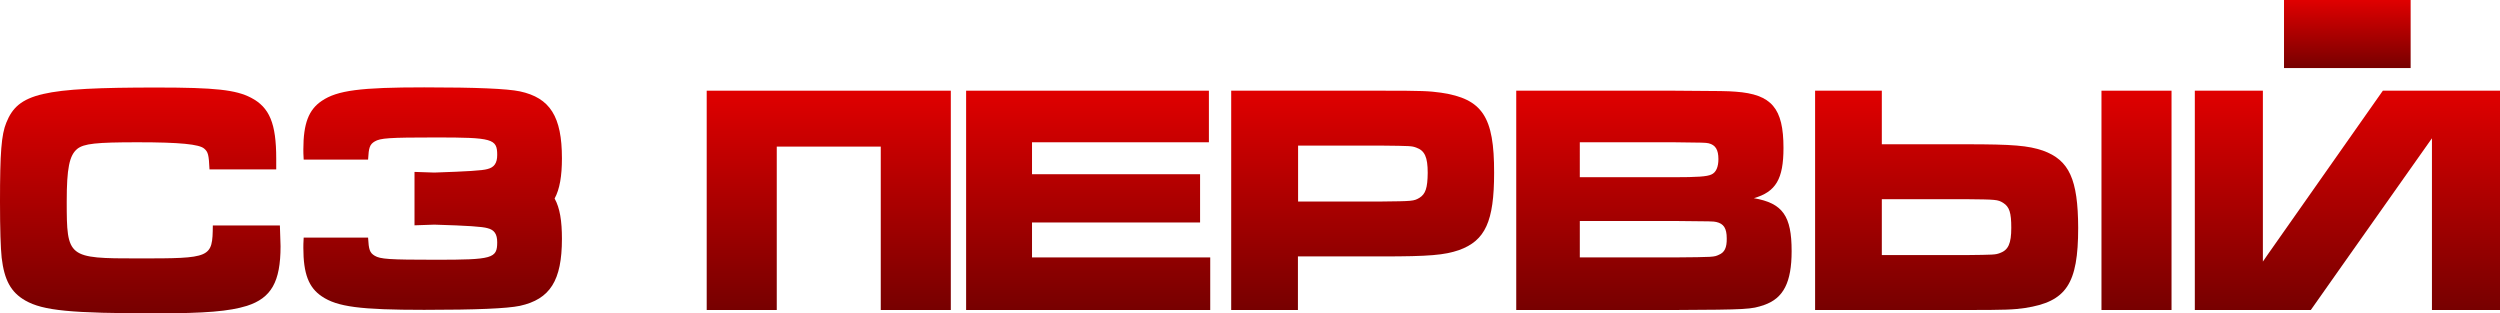
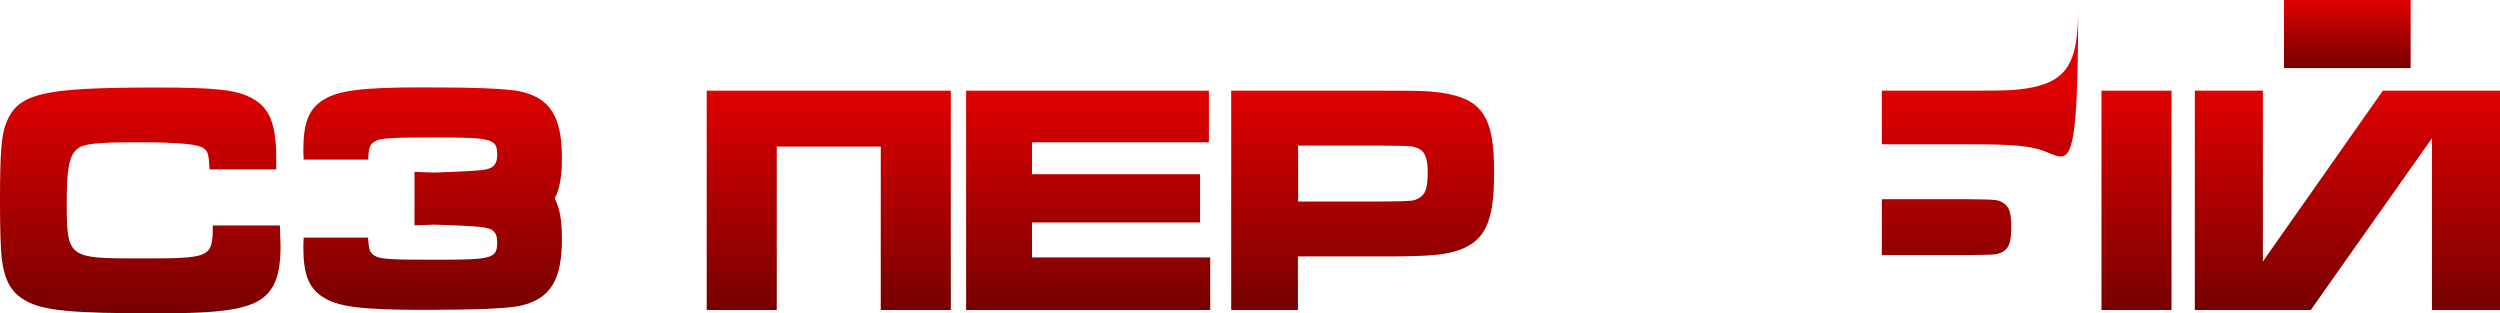
<svg xmlns="http://www.w3.org/2000/svg" version="1.1" id="Слой_1" x="0px" y="0px" viewBox="0 0 1502.4 188.3" style="enable-background:new 0 0 1502.4 188.3;" xml:space="preserve">
  <style type="text/css">
	.st0{fill:url(#SVGID_1_);}
	.st1{fill:url(#SVGID_2_);}
	.st2{fill:url(#SVGID_3_);}
	.st3{fill:url(#SVGID_4_);}
	.st4{fill:url(#SVGID_5_);}
	.st5{fill:url(#SVGID_6_);}
	.st6{fill:url(#SVGID_7_);}
	.st7{fill:url(#SVGID_8_);}
	.st8{fill:url(#SVGID_9_);}
	.st9{fill:url(#SVGID_10_);}
</style>
  <g>
    <linearGradient id="SVGID_1_" gradientUnits="userSpaceOnUse" x1="84.287" y1="52.522" x2="84.287" y2="188.288">
      <stop offset="2.024560e-07" style="stop-color:#E00000" />
      <stop offset="1" style="stop-color:#770000" />
    </linearGradient>
    <path class="st0" d="M127.9,135.5c-0.2,19.6-0.8,19.8-44.9,19.8c-42.3,0-42.9-0.4-42.9-34.2c0-20,1.6-27.7,6.3-31.6   c4-3.2,11.3-4,36.4-4c25.3,0,37,1.2,39.9,3.8c2.4,2,2.8,3.8,3.2,12.5H166v-6.5c0-21.1-4-30.8-15.2-36.6c-9.1-4.7-21.3-6.1-56.5-6.1   c-69,0-83.4,3.4-90.5,21.1C0.8,81,0,91.8,0,121.3c0,16.8,0.4,27.7,1,33.6c1.6,13.4,5.5,20.7,14.2,25.7c10.7,6.1,27.3,7.7,78.9,7.7   c29.2,0,43.7-1.2,54.3-4.5c14.6-4.7,20.2-14.4,20.2-35.8c0-2-0.2-4.9-0.4-12.5H127.9z" />
    <linearGradient id="SVGID_2_" gradientUnits="userSpaceOnUse" x1="260.076" y1="52.522" x2="260.076" y2="186.313">
      <stop offset="2.024560e-07" style="stop-color:#E00000" />
      <stop offset="1" style="stop-color:#770000" />
    </linearGradient>
    <path class="st1" d="M312.4,54.9c-7.7-1.6-25.9-2.4-57.5-2.4c-38.3,0-52.2,1.8-61.5,8.1c-7.9,5.3-11.1,13.6-11.1,29.2   c0,0.8,0,3.6,0.2,6.1h38.7c0.4-7.3,1-9.1,4-10.9c3.4-2,8.3-2.4,36.8-2.4c34,0,36.8,0.8,36.8,10.5c0,4.9-1.8,7.5-5.9,8.5   c-3.1,0.9-11.6,1.4-31.9,2.1l-11.9-0.4v0.8v30.5v0.8L261,135c20.3,0.6,28.8,1.2,31.9,2.1c4.2,1,5.9,3.6,5.9,8.5   c0,9.7-2.8,10.5-36.8,10.5c-28.5,0-33.4-0.4-36.8-2.4c-3-1.8-3.6-3.6-4-10.9h-38.7c-0.2,2.6-0.2,5.3-0.2,6.1   c0,15.6,3.2,23.9,11.1,29.2c9.3,6.3,23.1,8.1,61.5,8.1c31.6,0,49.8-0.8,57.5-2.4c18.2-4,25.3-15.2,25.3-40.3   c0-10.6-1.2-18.5-4.4-24.2c3.1-5.7,4.4-13.6,4.4-24.2C337.7,70.1,330.6,58.8,312.4,54.9z" />
    <linearGradient id="SVGID_3_" gradientUnits="userSpaceOnUse" x1="498.043" y1="54.497" x2="498.043" y2="186.313">
      <stop offset="2.024560e-07" style="stop-color:#E00000" />
      <stop offset="1" style="stop-color:#770000" />
    </linearGradient>
    <polygon class="st2" points="435.6,54.5 424.7,54.5 424.7,186.3 466.8,186.3 466.8,88.1 529.3,88.1 529.3,186.3 571.4,186.3    571.4,54.5 560.5,54.5  " />
    <linearGradient id="SVGID_4_" gradientUnits="userSpaceOnUse" x1="1283.901" y1="54.488" x2="1283.901" y2="186.301">
      <stop offset="2.024560e-07" style="stop-color:#E00000" />
      <stop offset="1" style="stop-color:#770000" />
    </linearGradient>
    <rect x="1262.9" y="54.5" class="st3" width="42.1" height="131.8" />
    <linearGradient id="SVGID_5_" gradientUnits="userSpaceOnUse" x1="653.969" y1="54.497" x2="653.969" y2="186.313">
      <stop offset="2.024560e-07" style="stop-color:#E00000" />
      <stop offset="1" style="stop-color:#770000" />
    </linearGradient>
    <polygon class="st4" points="620.2,133.7 721.2,133.7 721.2,104.7 620.2,104.7 620.2,85.5 726.5,85.5 726.5,54.5 580.6,54.5    580.6,186.3 727.3,186.3 727.3,154.7 620.2,154.7  " />
    <linearGradient id="SVGID_6_" gradientUnits="userSpaceOnUse" x1="818.988" y1="54.497" x2="818.988" y2="186.313">
      <stop offset="2.024560e-07" style="stop-color:#E00000" />
      <stop offset="1" style="stop-color:#770000" />
    </linearGradient>
    <path class="st5" d="M866,55.7c-7.3-1-10.9-1.2-35.8-1.2h-90.3v131.8h40.1v-32.2h50.6c28.5,0,37.4-0.8,46.2-3.8   c15.8-5.7,21.1-17.2,21.1-46.4C898,70.1,890.9,59.4,866,55.7z M853,118.9c-3.4,2-4.2,2-22.7,2.2h-50.2V87.5h50.2   c17.6,0.2,18,0.2,20.8,1.2c5.1,1.8,6.9,5.7,6.9,15.2C857.9,113,856.7,116.6,853,118.9z" />
    <linearGradient id="SVGID_7_" gradientUnits="userSpaceOnUse" x1="993.983" y1="54.497" x2="993.983" y2="186.313">
      <stop offset="2.024560e-07" style="stop-color:#E00000" />
      <stop offset="1" style="stop-color:#770000" />
    </linearGradient>
-     <path class="st6" d="M1054,119.1c13.2-3.8,17.8-11.5,17.8-30.2c0-23.9-7.1-32.2-28.7-33.8c-5.9-0.4-5.9-0.4-37.2-0.6h-94.7v131.8   h94.9c44.3-0.2,46.4-0.4,54-3c11.7-4,16.6-13.6,16.6-32.4C1076.7,129.8,1071.4,122.1,1054,119.1z M949.4,85.5h56.5   c18.2,0.2,18.8,0.2,20.9,0.6c4.2,1,5.9,4,5.9,9.5c0,4.7-1.4,8.1-4.3,9.3c-2.6,1.2-8.3,1.6-22.5,1.6h-56.5V85.5z M1033,153.1   c-3,1.4-3,1.4-26.9,1.6h-56.7v-21.9h56.7c23.3,0.2,23.3,0.2,25.3,0.6c4.5,1,6.3,3.8,6.3,9.9C1037.8,148.8,1036.4,151.7,1033,153.1z   " />
    <linearGradient id="SVGID_8_" gradientUnits="userSpaceOnUse" x1="1169.772" y1="54.497" x2="1169.772" y2="186.313">
      <stop offset="2.024560e-07" style="stop-color:#E00000" />
      <stop offset="1" style="stop-color:#770000" />
    </linearGradient>
-     <path class="st7" d="M1227.7,90.5c-8.9-3-17.8-3.8-46.2-3.8h-50.6V54.5h-40.1v131.8h90.3c24.9,0,28.5-0.2,35.8-1.2   c24.9-3.8,32-14.4,32-48.2C1248.8,107.7,1243.5,96.2,1227.7,90.5z M1201.8,152.1c-2.8,1-3.2,1-20.7,1.2h-50.2v-33.6h50.2   c18.6,0.2,19.4,0.2,22.7,2.2c3.8,2.4,4.9,5.9,4.9,15C1208.7,146.4,1206.9,150.3,1201.8,152.1z" />
+     <path class="st7" d="M1227.7,90.5c-8.9-3-17.8-3.8-46.2-3.8h-50.6V54.5h-40.1h90.3c24.9,0,28.5-0.2,35.8-1.2   c24.9-3.8,32-14.4,32-48.2C1248.8,107.7,1243.5,96.2,1227.7,90.5z M1201.8,152.1c-2.8,1-3.2,1-20.7,1.2h-50.2v-33.6h50.2   c18.6,0.2,19.4,0.2,22.7,2.2c3.8,2.4,4.9,5.9,4.9,15C1208.7,146.4,1206.9,150.3,1201.8,152.1z" />
    <linearGradient id="SVGID_9_" gradientUnits="userSpaceOnUse" x1="1410.661" y1="54.484" x2="1410.661" y2="186.311">
      <stop offset="2.024560e-07" style="stop-color:#E00000" />
      <stop offset="1" style="stop-color:#770000" />
    </linearGradient>
    <polygon class="st8" points="1432,54.5 1411.9,83.1 1363,152.7 1359.9,157.2 1359.9,54.5 1319,54.5 1319,186.3 1388.7,186.3    1409.2,157.2 1461.5,83.1 1461.5,186.3 1502.4,186.3 1502.4,54.5  " />
    <linearGradient id="SVGID_10_" gradientUnits="userSpaceOnUse" x1="1410.681" y1="0" x2="1410.681" y2="40.899">
      <stop offset="2.024560e-07" style="stop-color:#E00000" />
      <stop offset="1" style="stop-color:#770000" />
    </linearGradient>
    <rect x="1372.6" class="st9" width="76.1" height="40.9" />
  </g>
</svg>